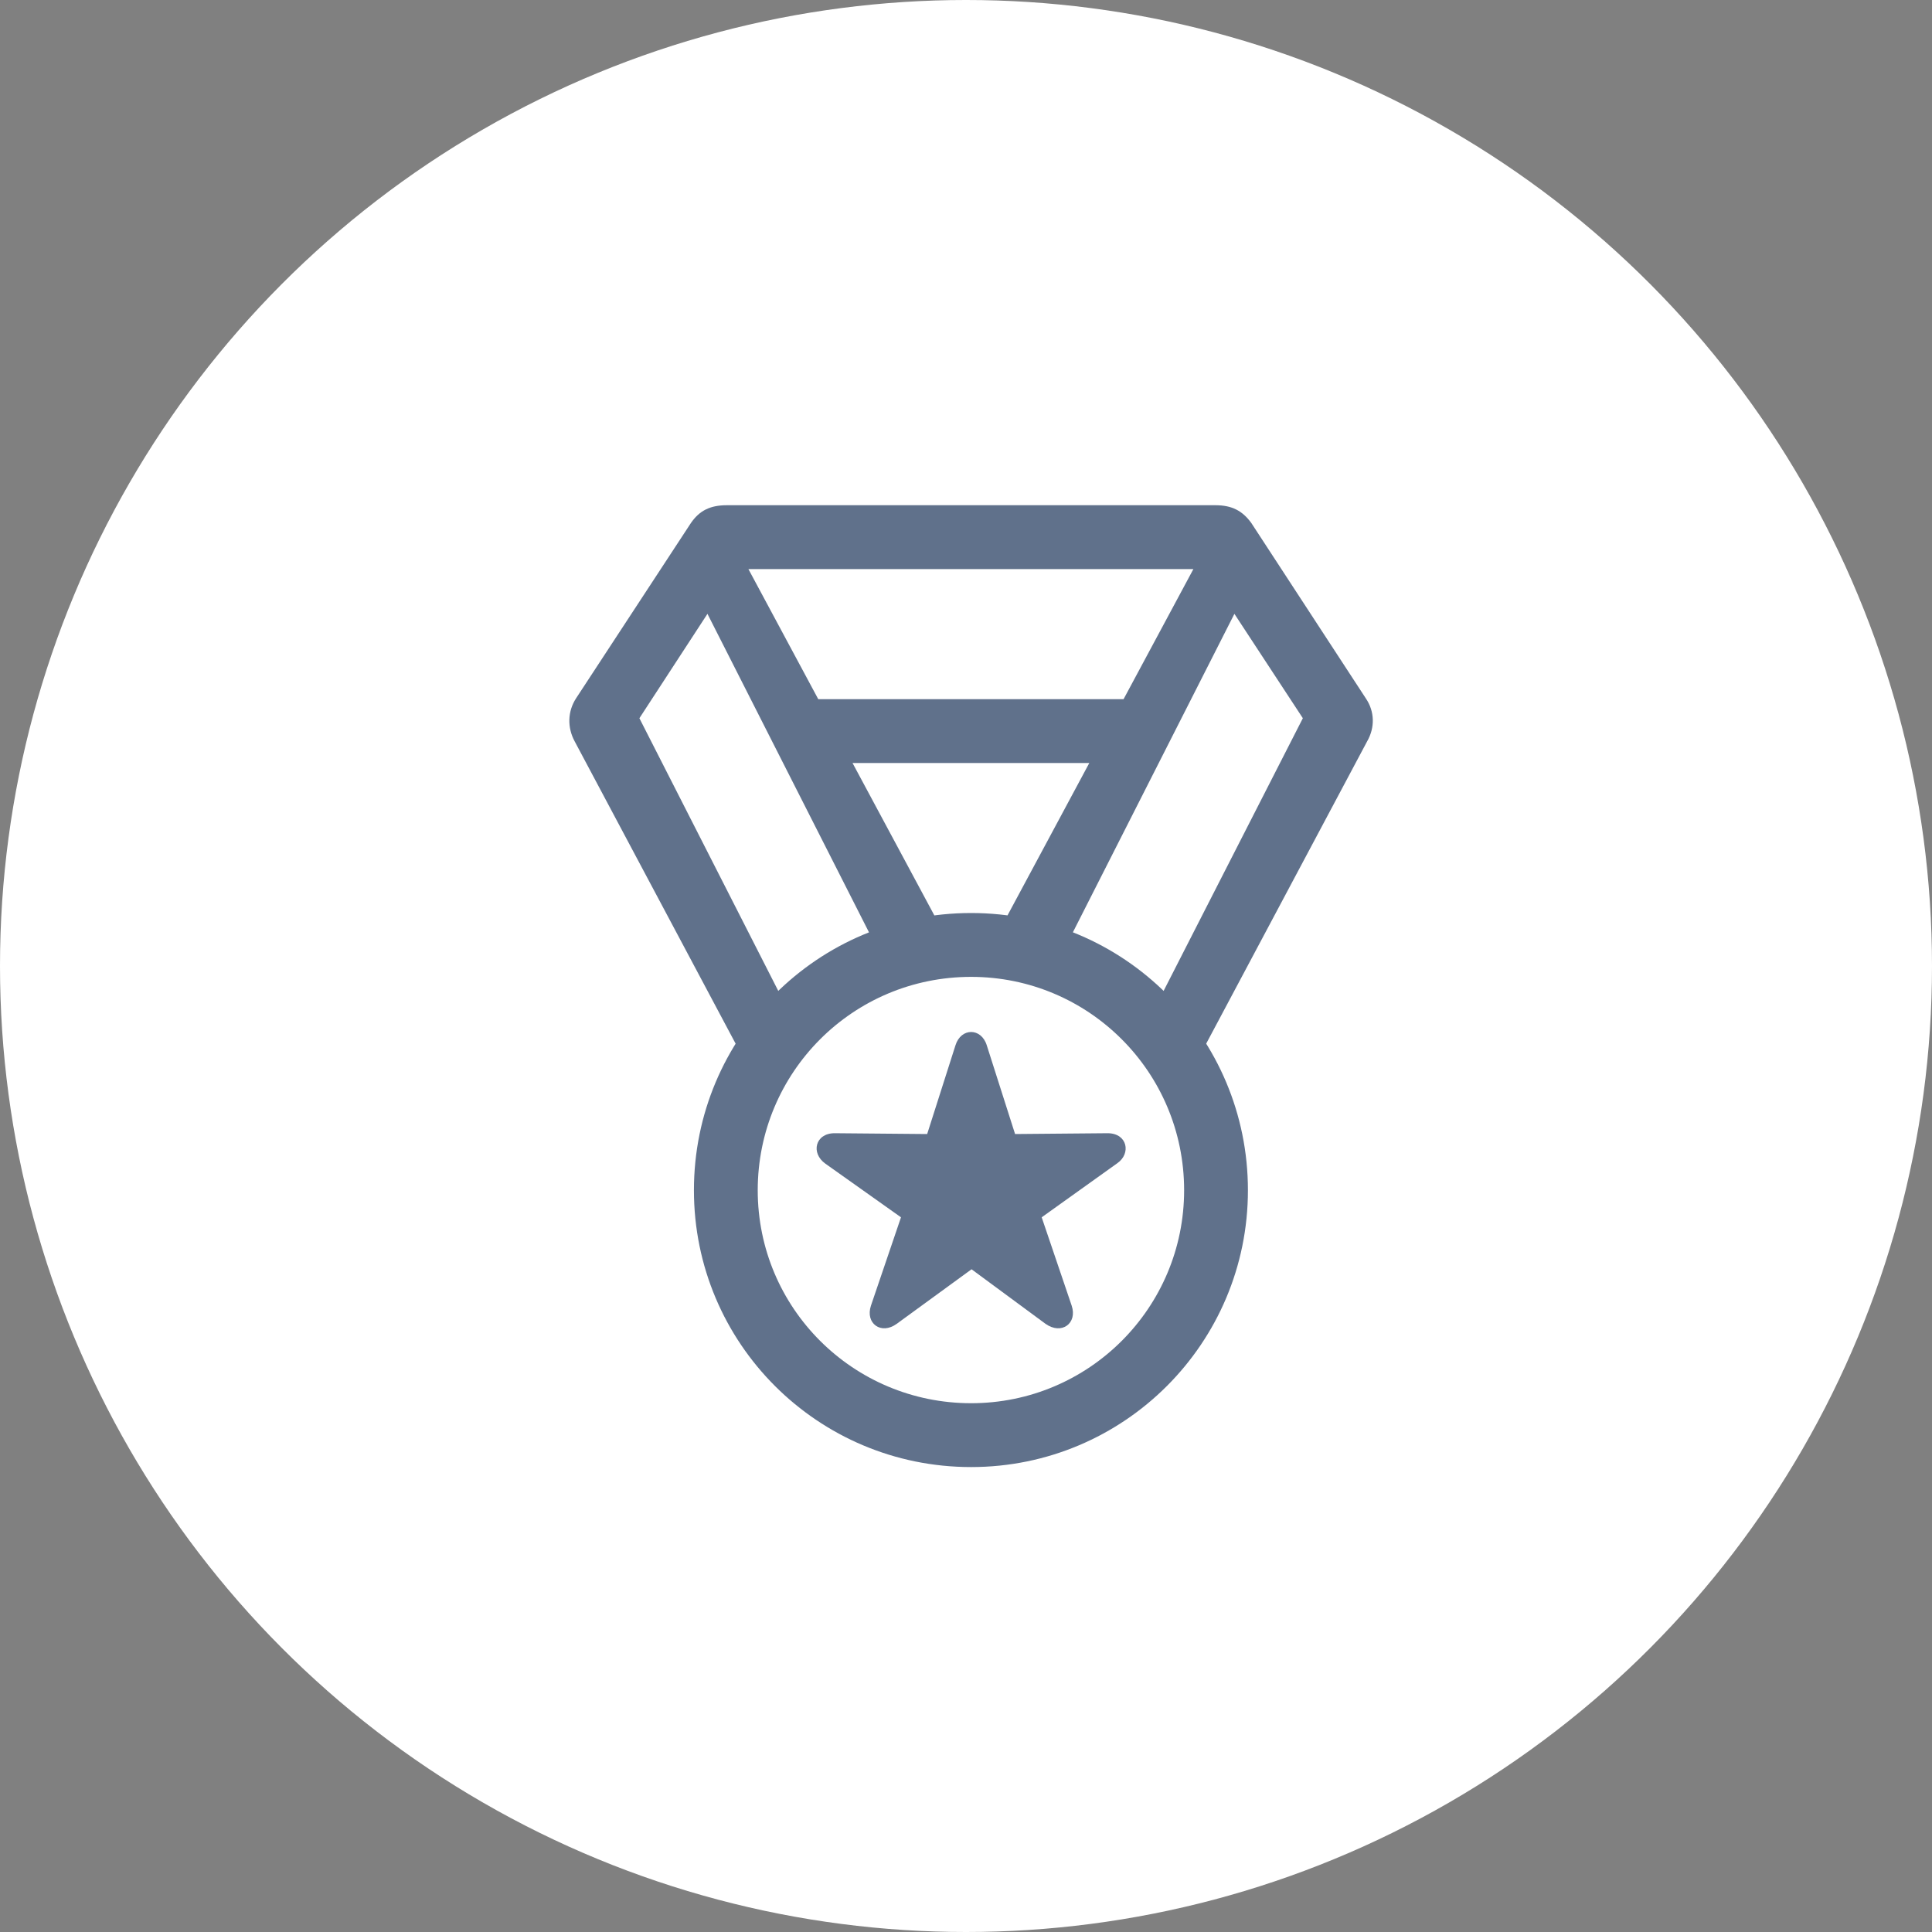
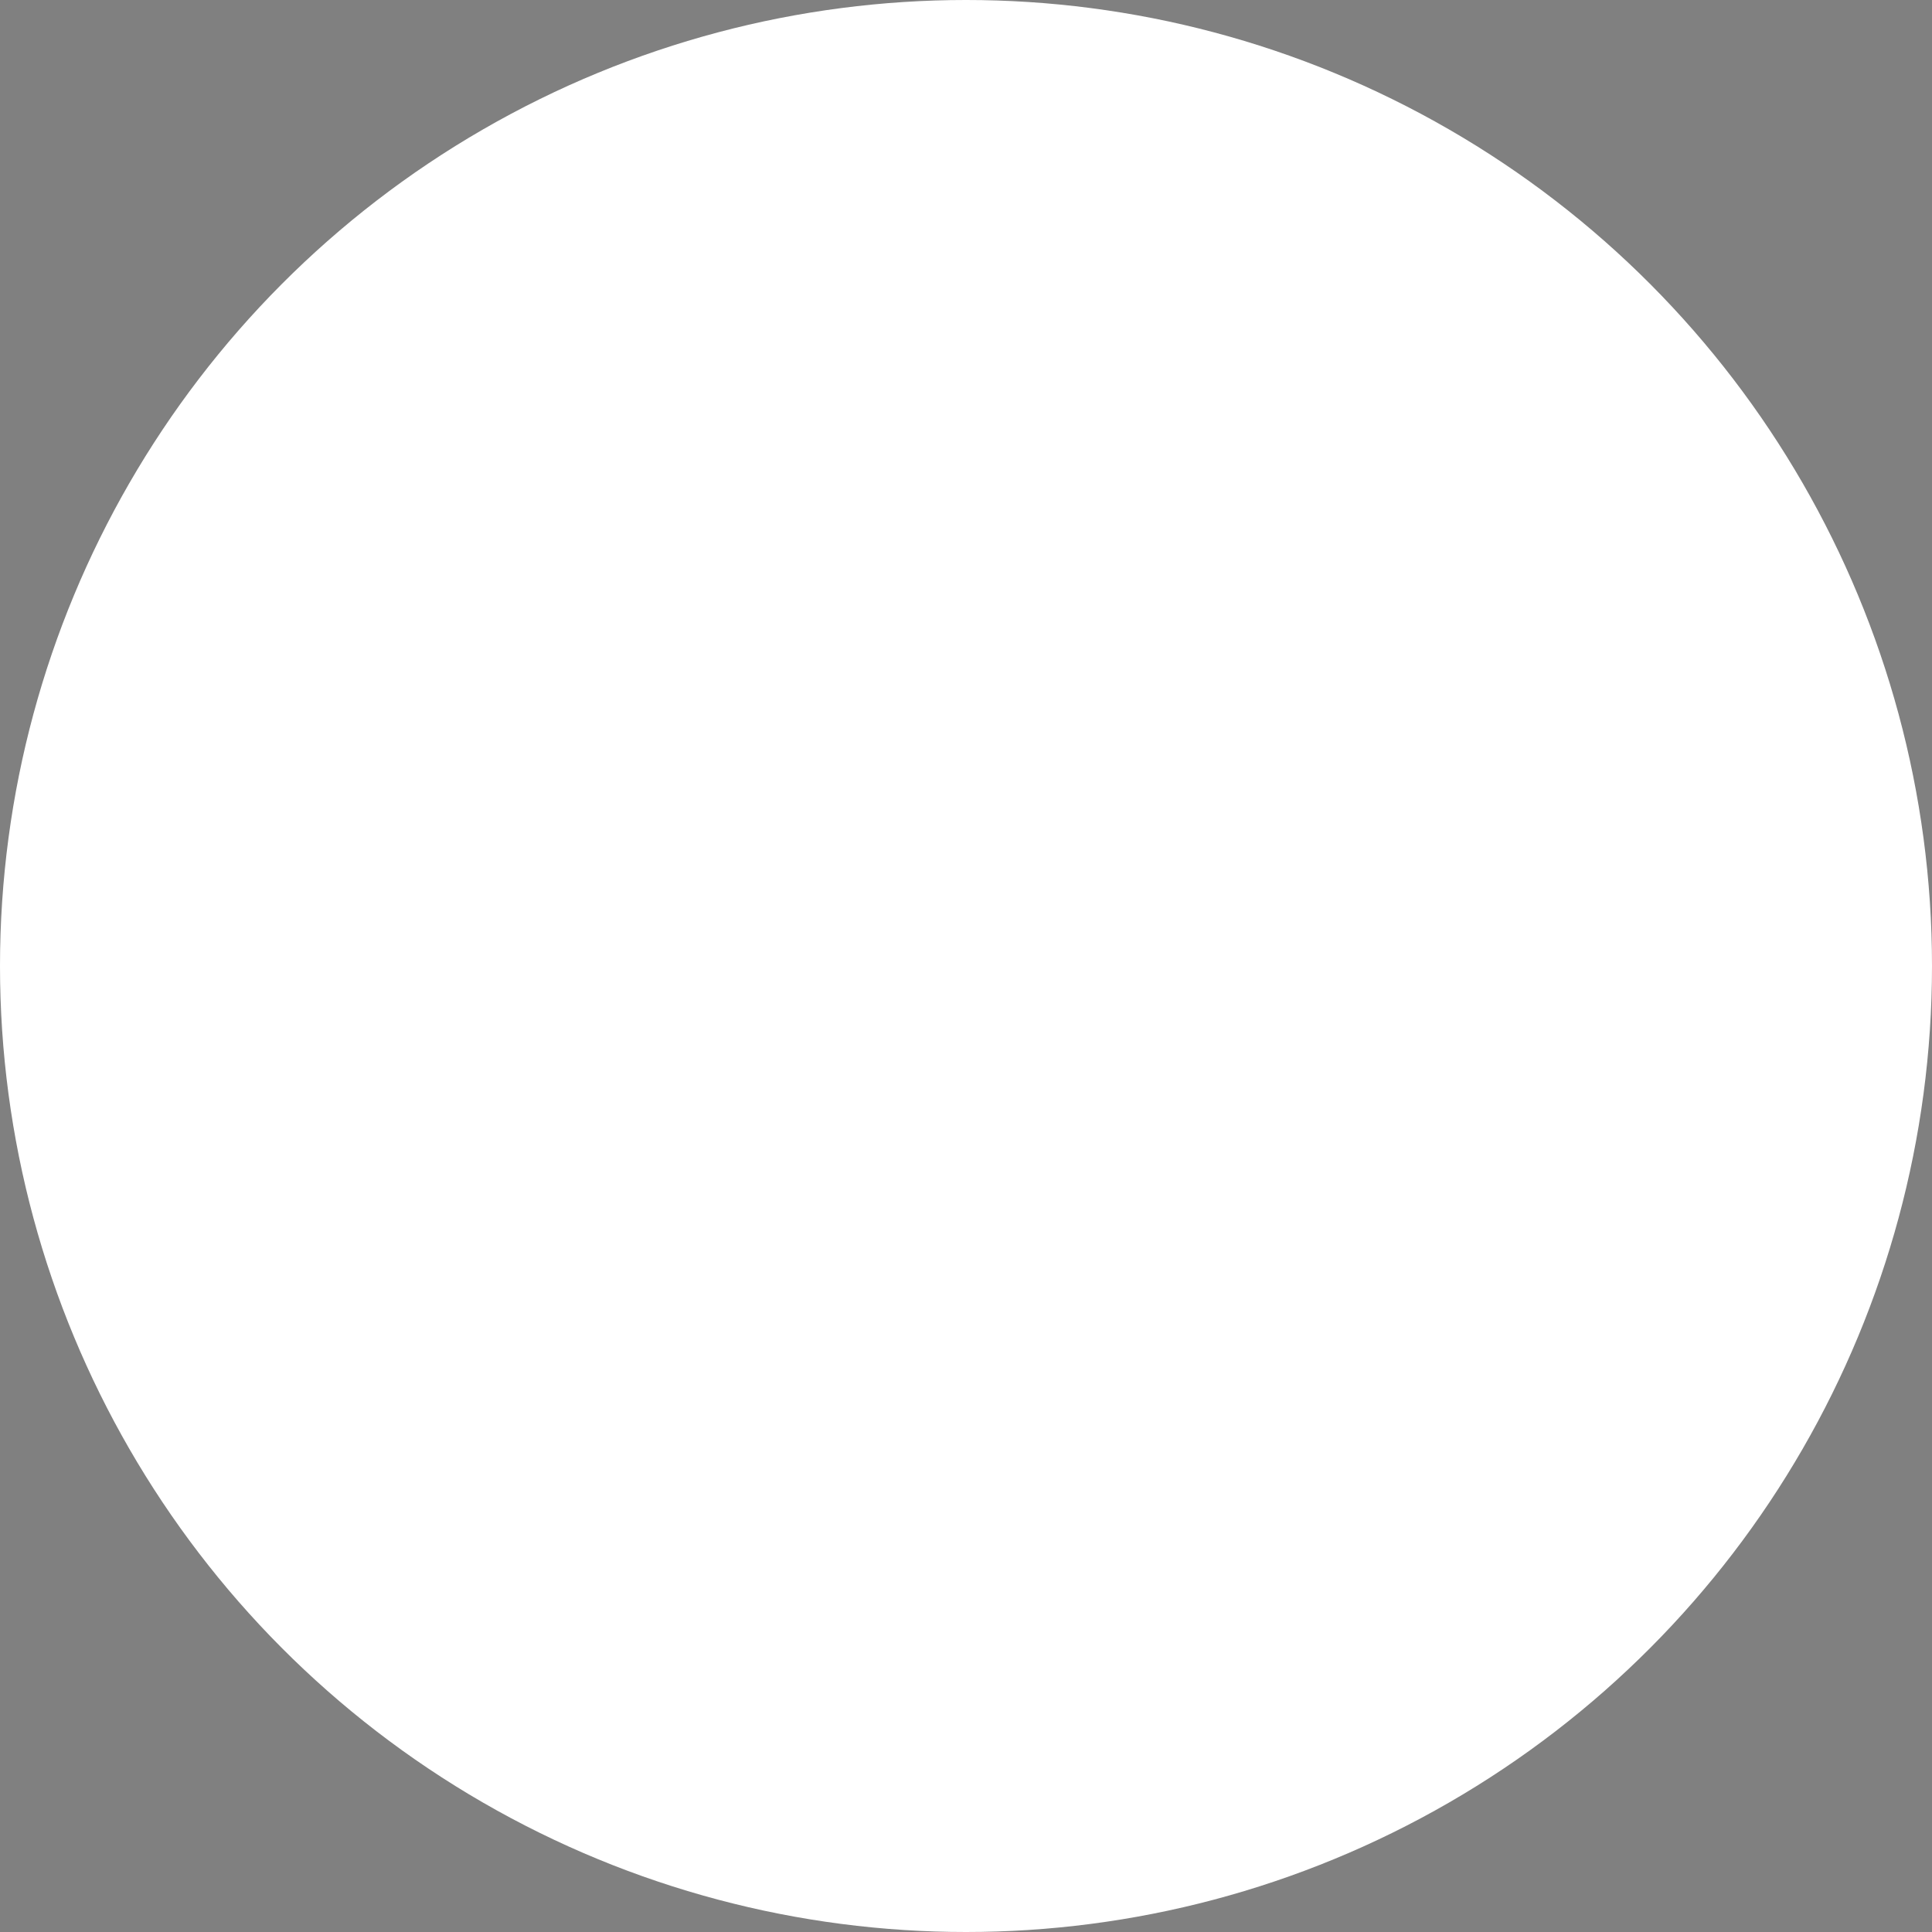
<svg xmlns="http://www.w3.org/2000/svg" width="40" height="40" viewBox="0 0 40 40" fill="none">
  <rect x="0" y="0" width="40" height="40" fill="#808080" stroke="none" />
  <circle cx="20" cy="20" r="20" fill="white" />
  <g clip-path="url(#clip0_98_4750)">
-     <path d="M15.416 21.957L16.353 20.986L13.238 14.87L14.647 12.709L18.339 19.988L19.774 19.752L15.495 11.782H24.708L20.43 19.752L21.865 19.988L25.557 12.709L26.974 14.87L23.851 20.986L24.787 21.957L28.304 15.351C28.47 15.062 28.462 14.73 28.278 14.459L25.907 10.828C25.723 10.574 25.504 10.46 25.163 10.46H15.049C14.699 10.46 14.48 10.574 14.305 10.828L11.926 14.459C11.751 14.73 11.742 15.062 11.899 15.351L15.416 21.957ZM16.86 15.797H23.352V14.476H16.86V15.797ZM20.106 30.374C23.273 30.374 25.837 27.81 25.837 24.643C25.837 21.467 23.273 18.903 20.106 18.903C16.93 18.903 14.367 21.467 14.367 24.643C14.367 27.81 16.93 30.374 20.106 30.374ZM20.106 29.052C17.665 29.052 15.688 27.084 15.688 24.643C15.688 22.202 17.656 20.225 20.106 20.225C22.538 20.225 24.516 22.193 24.516 24.643C24.516 27.075 22.547 29.052 20.106 29.052ZM18.566 27.408L20.115 26.279L21.646 27.408C21.978 27.644 22.311 27.399 22.188 27.032L21.567 25.203L23.133 24.083C23.422 23.882 23.343 23.462 22.932 23.462L21.016 23.479L20.43 21.642C20.316 21.274 19.896 21.274 19.782 21.642L19.196 23.479L17.28 23.462C16.878 23.462 16.781 23.873 17.088 24.092L18.654 25.203L18.032 27.032C17.91 27.399 18.242 27.644 18.566 27.408Z" fill="#455877" fill-opacity="0.85" />
+     <path d="M15.416 21.957L16.353 20.986L13.238 14.87L14.647 12.709L18.339 19.988L19.774 19.752L15.495 11.782H24.708L20.43 19.752L21.865 19.988L25.557 12.709L26.974 14.87L23.851 20.986L24.787 21.957L28.304 15.351C28.47 15.062 28.462 14.73 28.278 14.459L25.907 10.828C25.723 10.574 25.504 10.46 25.163 10.46H15.049C14.699 10.46 14.48 10.574 14.305 10.828L11.926 14.459C11.751 14.73 11.742 15.062 11.899 15.351L15.416 21.957ZM16.86 15.797H23.352V14.476H16.86V15.797ZM20.106 30.374C23.273 30.374 25.837 27.81 25.837 24.643C25.837 21.467 23.273 18.903 20.106 18.903C16.93 18.903 14.367 21.467 14.367 24.643C14.367 27.81 16.93 30.374 20.106 30.374ZM20.106 29.052C17.665 29.052 15.688 27.084 15.688 24.643C22.538 20.225 24.516 22.193 24.516 24.643C24.516 27.075 22.547 29.052 20.106 29.052ZM18.566 27.408L20.115 26.279L21.646 27.408C21.978 27.644 22.311 27.399 22.188 27.032L21.567 25.203L23.133 24.083C23.422 23.882 23.343 23.462 22.932 23.462L21.016 23.479L20.43 21.642C20.316 21.274 19.896 21.274 19.782 21.642L19.196 23.479L17.28 23.462C16.878 23.462 16.781 23.873 17.088 24.092L18.654 25.203L18.032 27.032C17.91 27.399 18.242 27.644 18.566 27.408Z" fill="#455877" fill-opacity="0.85" />
  </g>
  <defs>
    <clipPath id="clip0_98_4750">
-       <rect width="16.635" height="20.079" fill="white" transform="translate(11.787 10.294)" />
-     </clipPath>
+       </clipPath>
  </defs>
</svg>